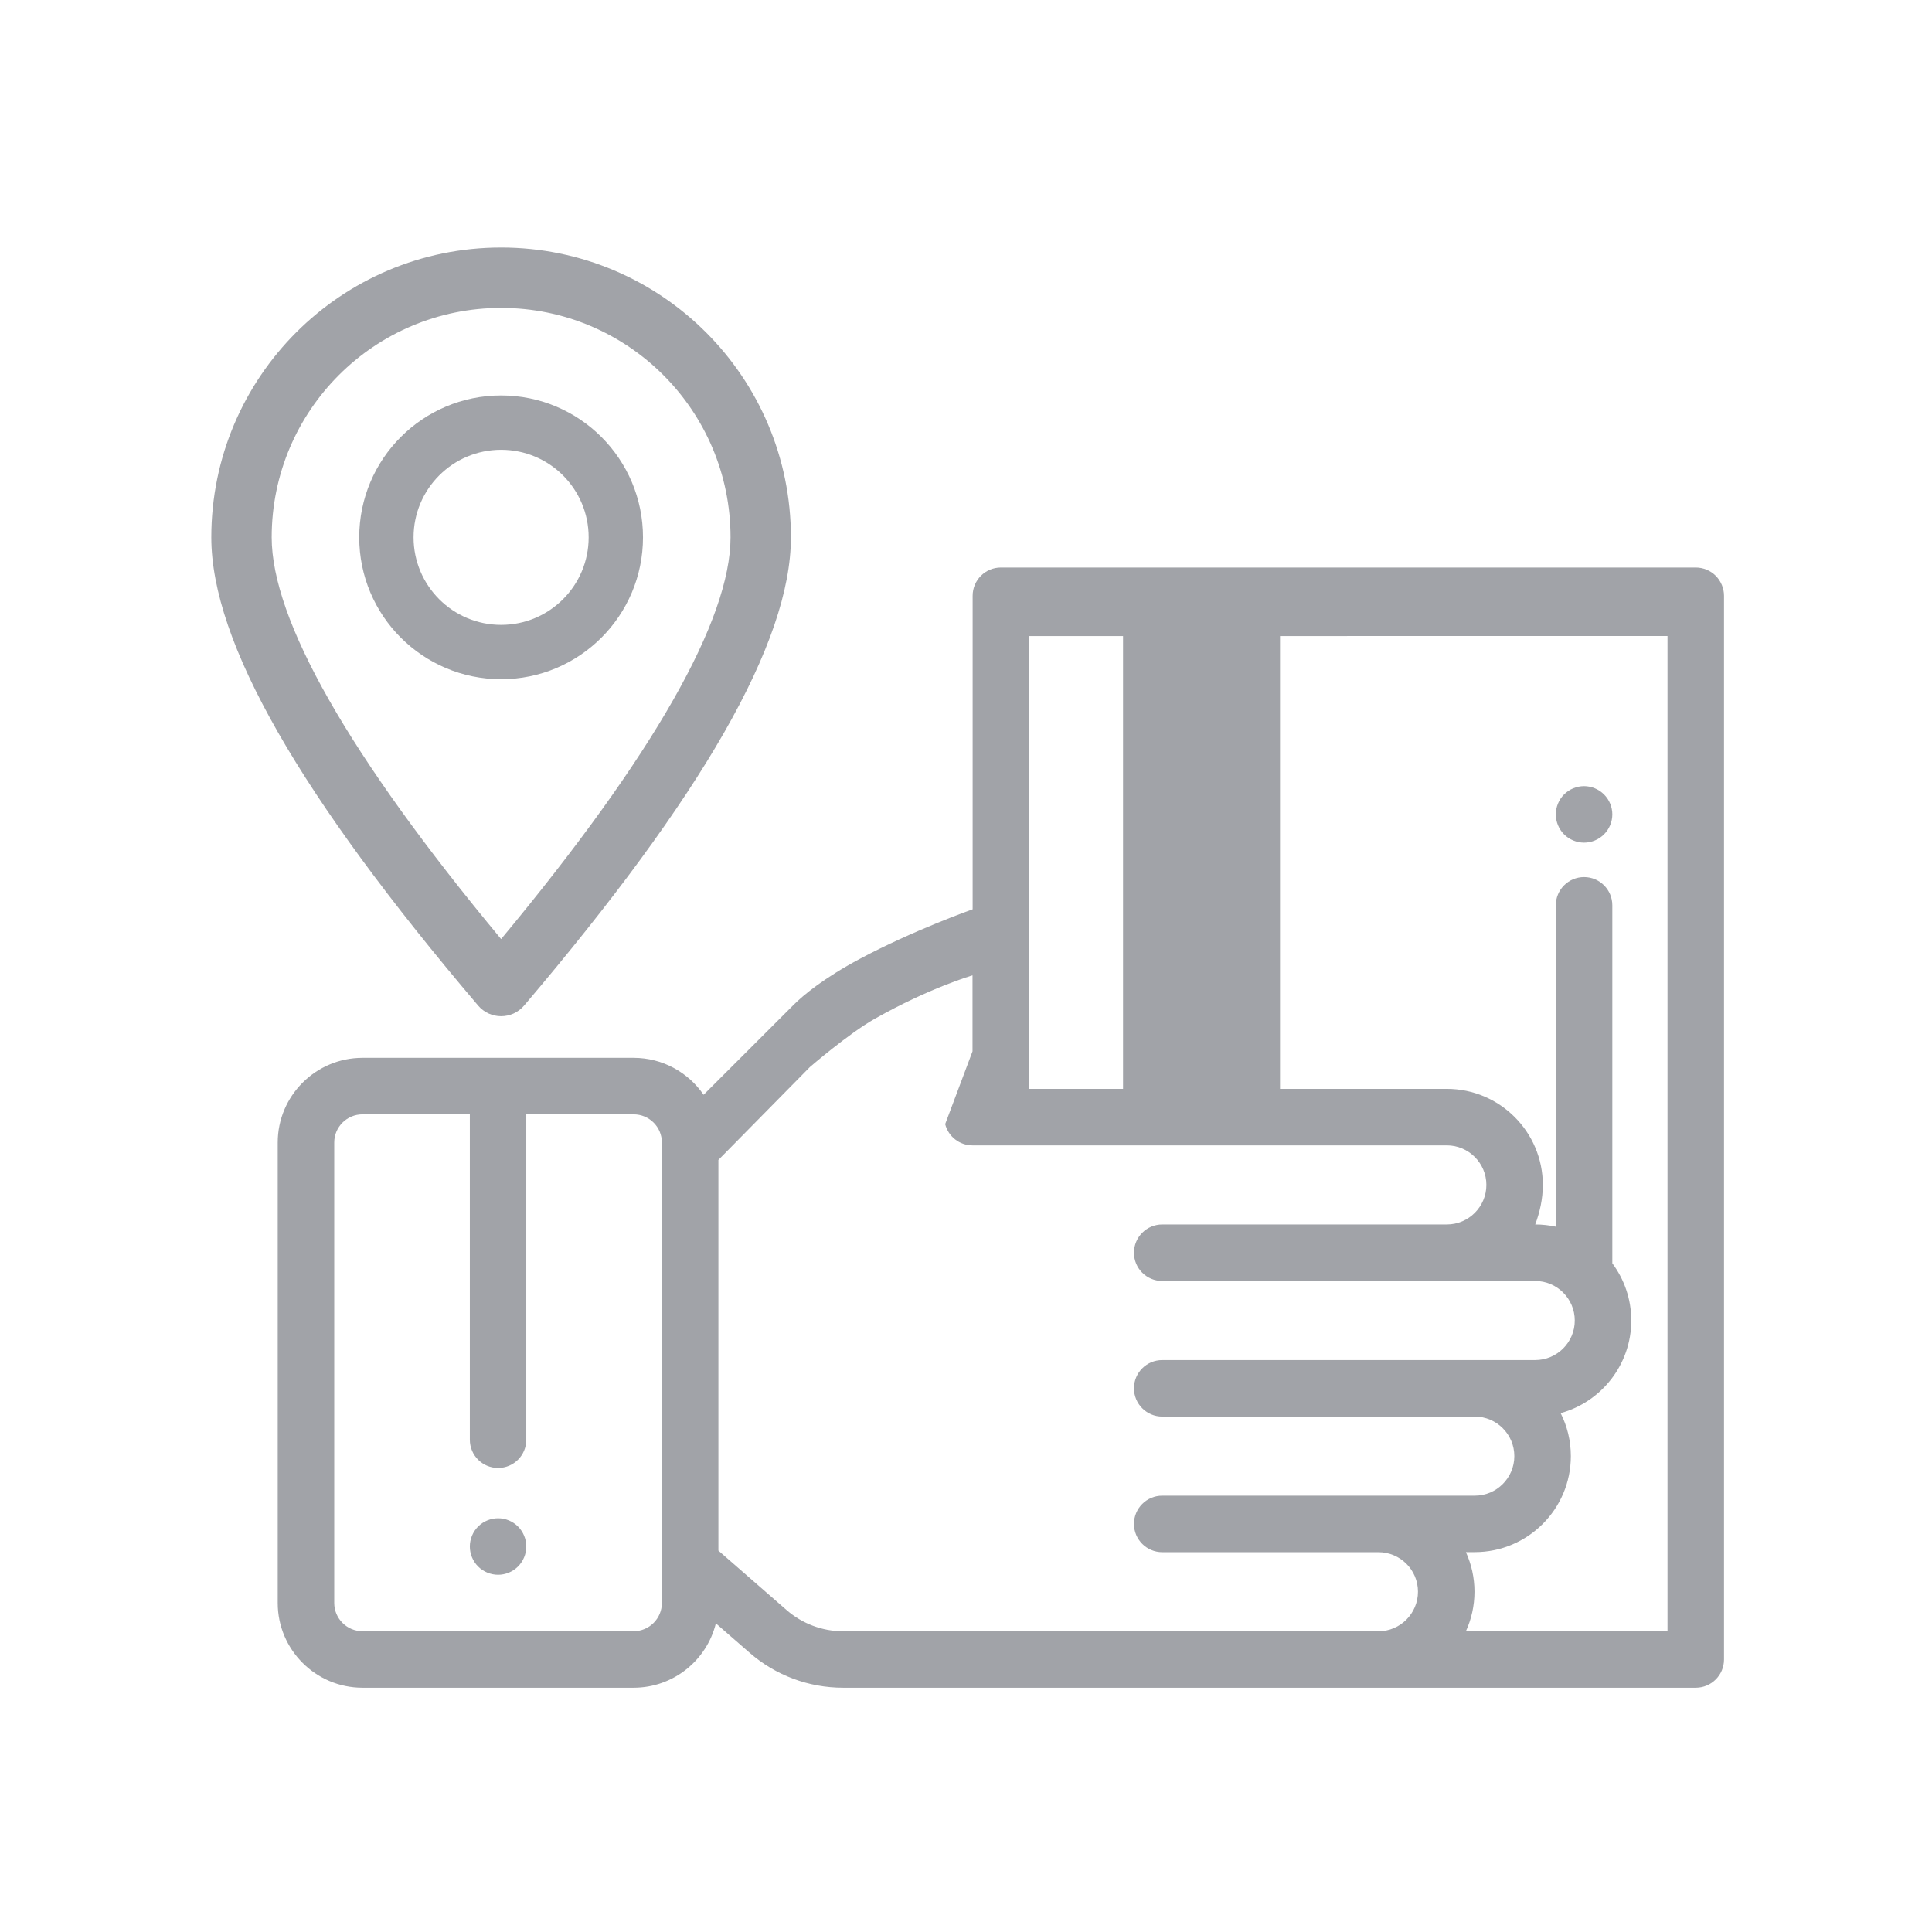
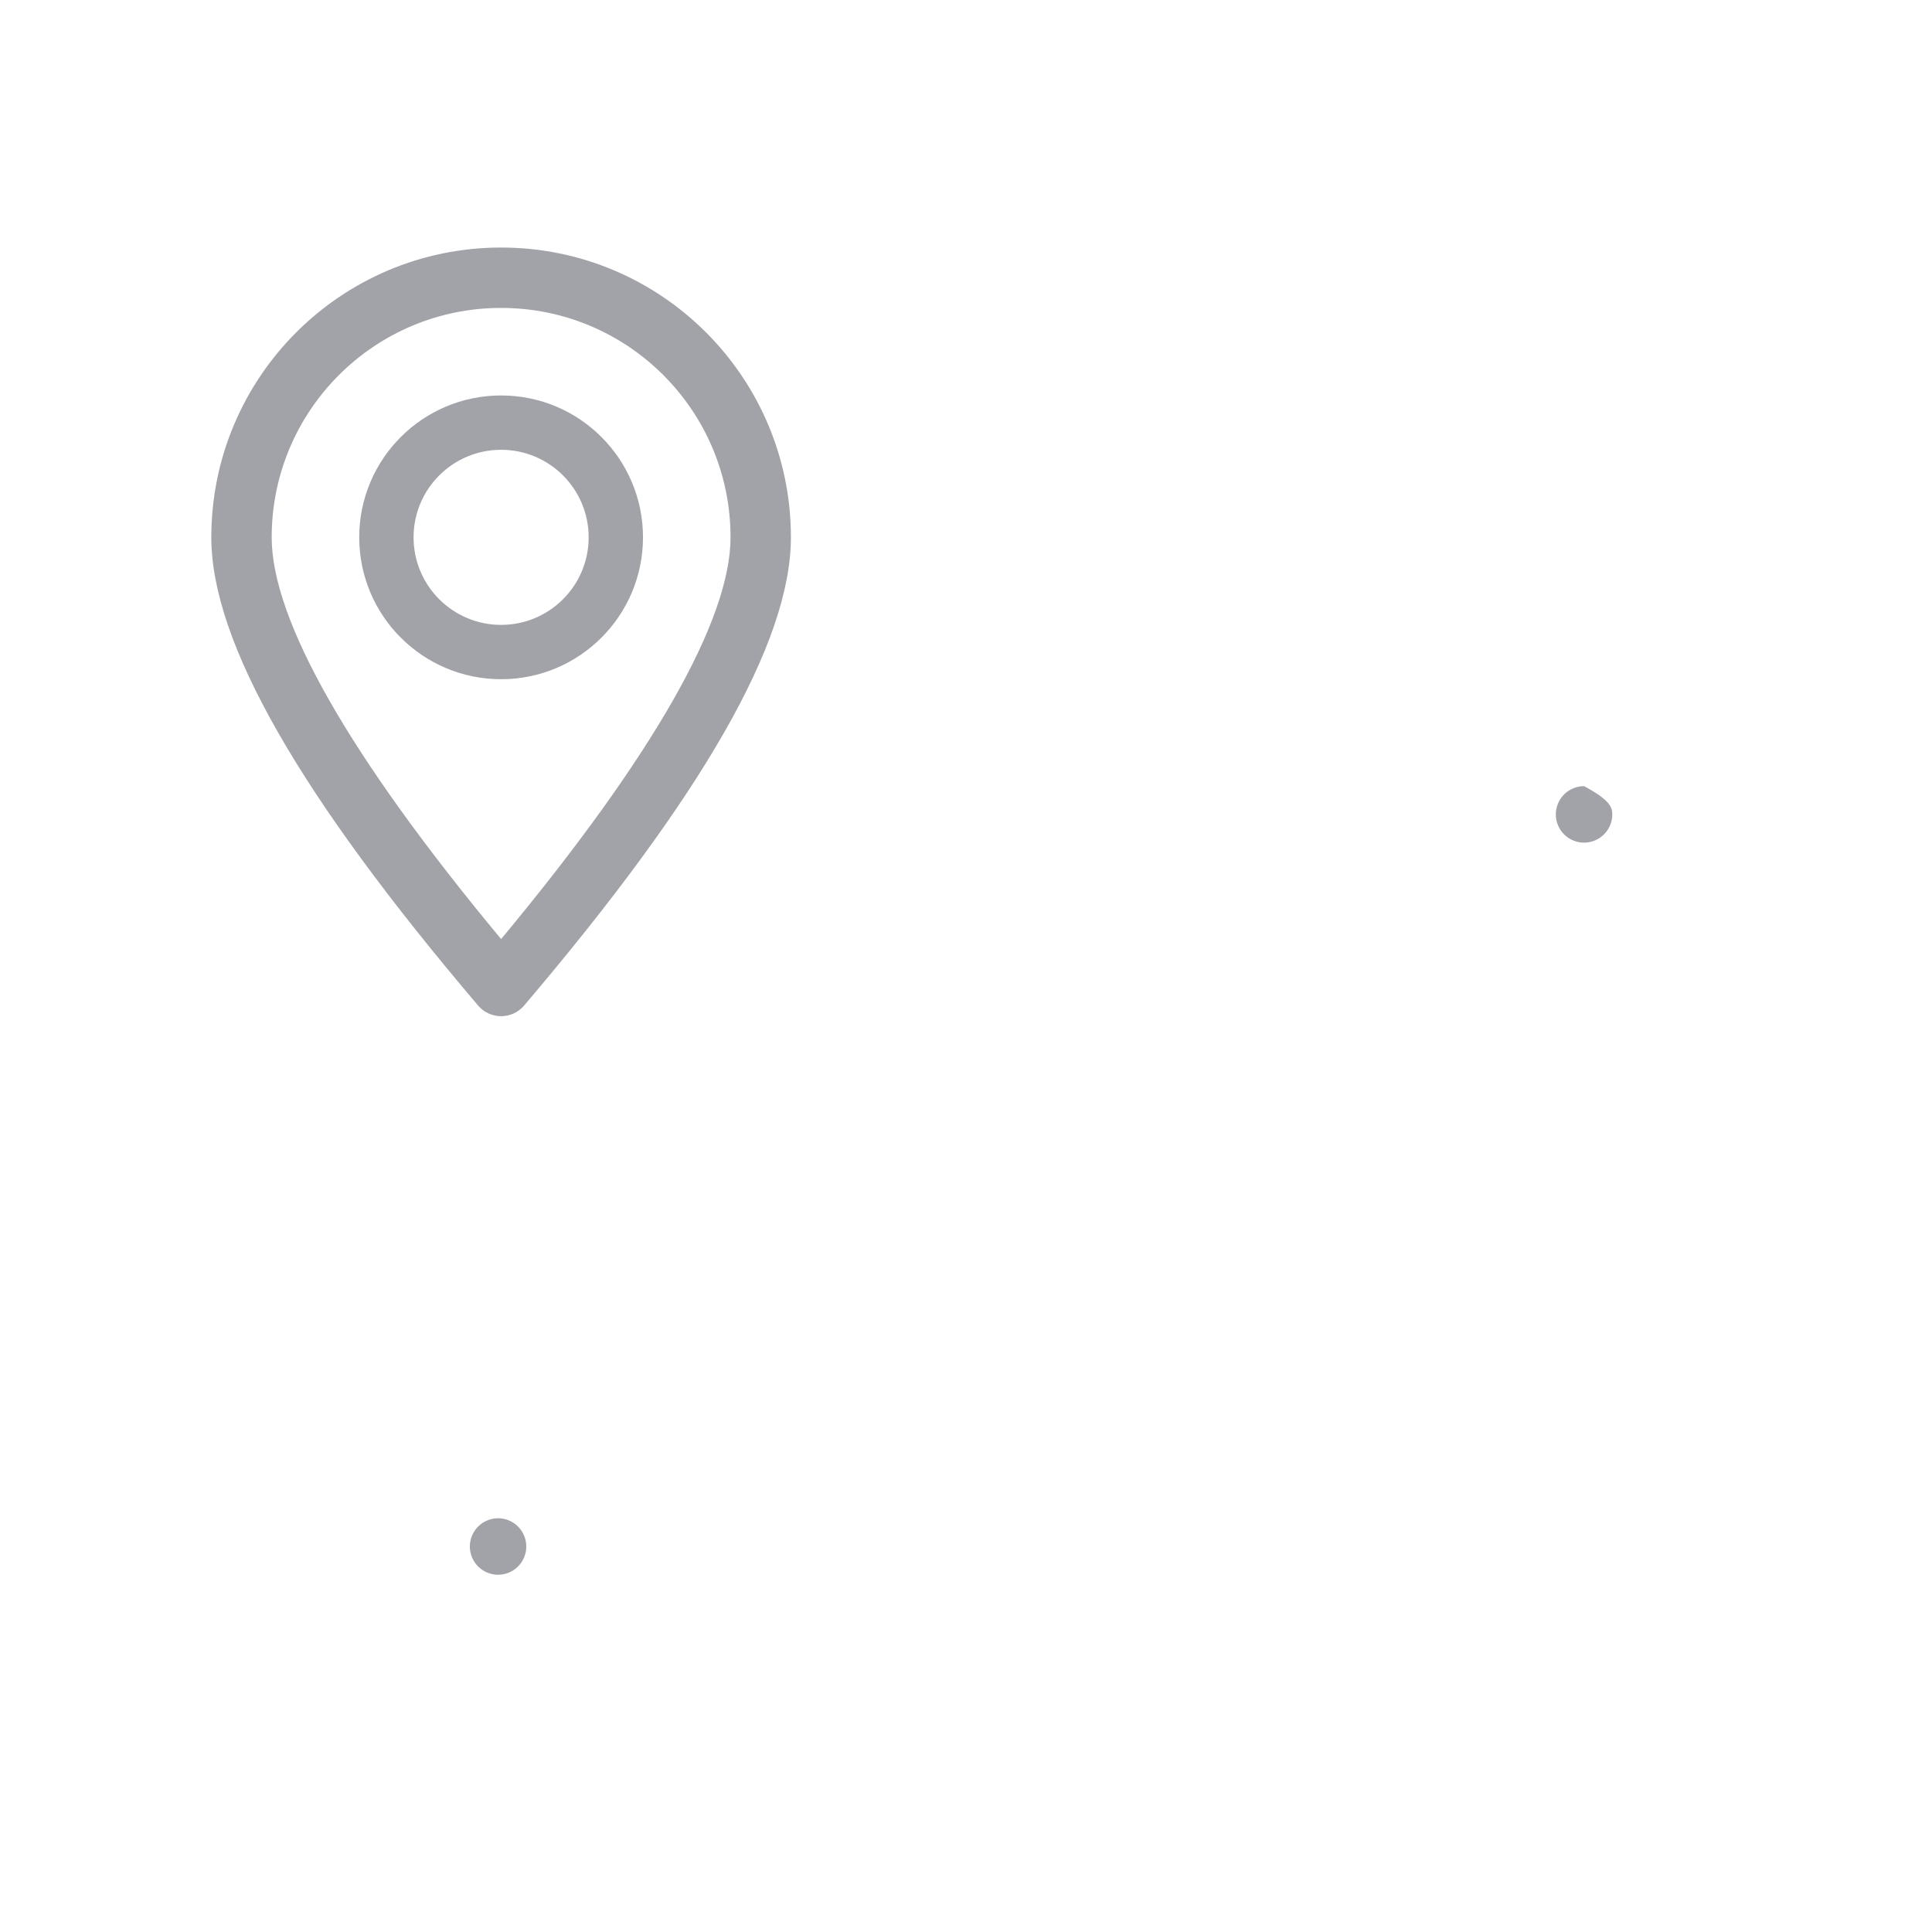
<svg xmlns="http://www.w3.org/2000/svg" width="32" height="32" viewBox="0 0 32 32" fill="none">
  <path fill-rule="evenodd" clip-rule="evenodd" d="M8.3 11.25C7.002 11.25 5.95 10.197 5.95 8.9C5.95 7.602 7.002 6.55 8.3 6.55C9.598 6.55 10.65 7.602 10.65 8.9C10.65 10.197 9.598 11.25 8.3 11.25ZM8.3 10.35C9.101 10.35 9.75 9.7 9.75 8.9C9.75 8.099 9.101 7.45 8.3 7.45C7.499 7.45 6.85 8.099 6.85 8.9C6.85 9.7 7.499 10.35 8.3 10.35Z" fill="#A1A3A8" />
  <path fill-rule="evenodd" clip-rule="evenodd" d="M3.5 8.9C3.5 10.642 4.978 13.196 7.919 16.655C8.119 16.89 8.481 16.89 8.681 16.655C11.622 13.196 13.1 10.642 13.1 8.9C13.1 6.249 10.951 4.1 8.3 4.1C5.649 4.1 3.5 6.249 3.5 8.9ZM8.3 5.1C10.399 5.1 12.1 6.801 12.1 8.9C12.1 10.257 10.837 12.502 8.3 15.554C5.763 12.502 4.5 10.257 4.5 8.9C4.5 6.801 6.201 5.1 8.3 5.1Z" fill="#A1A3A8" />
  <path d="M7.919 25.284C8.006 25.197 8.127 25.147 8.25 25.147C8.373 25.147 8.493 25.197 8.58 25.284C8.667 25.371 8.717 25.492 8.717 25.615C8.717 25.738 8.667 25.859 8.58 25.946C8.493 26.033 8.373 26.083 8.25 26.083C8.127 26.083 8.006 26.033 7.919 25.946C7.832 25.859 7.782 25.738 7.782 25.615C7.782 25.492 7.832 25.371 7.919 25.284Z" fill="#A1A3A8" />
-   <path d="M25.906 13.158C25.993 13.071 26.114 13.021 26.237 13.021C26.36 13.021 26.48 13.071 26.567 13.158C26.655 13.245 26.705 13.366 26.705 13.489C26.705 13.612 26.655 13.733 26.567 13.82C26.48 13.907 26.36 13.957 26.237 13.957C26.114 13.957 25.993 13.907 25.906 13.82C25.819 13.733 25.769 13.612 25.769 13.489C25.769 13.366 25.819 13.245 25.906 13.158Z" fill="#A1A3A8" />
-   <path fill-rule="evenodd" clip-rule="evenodd" d="M28.087 9.4C28.211 9.4 28.33 9.449 28.418 9.537C28.505 9.625 28.555 9.744 28.555 9.868V27.486C28.555 27.745 28.345 27.954 28.087 27.954H13.963C13.393 27.954 12.843 27.748 12.414 27.373L11.857 26.888C11.706 27.5 11.153 27.954 10.495 27.954H6.004C5.23 27.954 4.6 27.324 4.6 26.55V18.924C4.6 18.151 5.23 17.521 6.004 17.521H10.495C10.976 17.521 11.401 17.764 11.654 18.133L13.14 16.648C13.307 16.48 13.651 16.197 14.239 15.883C15.136 15.404 16.11 15.061 16.11 15.061V9.868C16.11 9.61 16.319 9.4 16.577 9.4L28.087 9.4ZM6.004 27.018H10.495C10.753 27.018 10.963 26.808 10.963 26.55V18.924C10.963 18.666 10.753 18.457 10.495 18.457H8.717V23.846C8.717 24.105 8.508 24.314 8.25 24.314C7.991 24.314 7.782 24.105 7.782 23.846V18.457H6.004C5.746 18.457 5.536 18.666 5.536 18.924V26.55C5.536 26.808 5.746 27.018 6.004 27.018ZM13.029 26.668L11.899 25.683V19.212L13.414 17.674C13.414 17.674 14.058 17.117 14.491 16.873C15.405 16.357 16.108 16.155 16.108 16.155V17.413L15.655 18.619C15.708 18.826 15.894 18.971 16.108 18.971L23.964 18.971C24.325 18.971 24.619 19.265 24.619 19.626C24.619 19.987 24.325 20.281 23.964 20.281H19.25C18.992 20.281 18.782 20.491 18.782 20.749C18.782 21.008 18.992 21.217 19.25 21.217H25.428C25.789 21.217 26.083 21.511 26.083 21.872C26.083 22.233 25.789 22.527 25.428 22.527H19.25C18.992 22.527 18.782 22.736 18.782 22.995C18.782 23.253 18.992 23.463 19.25 23.463H24.427C24.788 23.463 25.082 23.757 25.082 24.118C25.082 24.479 24.788 24.773 24.427 24.773H19.25C18.992 24.773 18.782 24.982 18.782 25.241C18.782 25.499 18.992 25.709 19.25 25.709H22.831C23.192 25.709 23.486 26.002 23.486 26.363C23.486 26.725 23.192 27.019 22.831 27.019H13.963C13.62 27.018 13.288 26.894 13.029 26.668ZM24.422 26.363C24.422 26.597 24.371 26.819 24.28 27.018L27.619 27.018V10.534L21.201 10.535V18.035L23.964 18.035C24.841 18.035 25.554 18.749 25.554 19.626C25.554 19.86 25.503 20.081 25.428 20.281C25.545 20.281 25.659 20.294 25.769 20.318V14.995C25.769 14.736 25.979 14.527 26.237 14.527C26.495 14.527 26.705 14.736 26.705 14.995V20.924C26.902 21.189 27.019 21.517 27.019 21.872C27.019 22.603 26.522 23.221 25.849 23.406C25.957 23.62 26.018 23.862 26.018 24.118C26.018 24.995 25.304 25.708 24.427 25.708H24.28C24.371 25.908 24.422 26.13 24.422 26.363ZM18.601 18.035V10.535L17.045 10.535V18.035L18.601 18.035Z" fill="#A1A3A8" />
+   <path d="M25.906 13.158C25.993 13.071 26.114 13.021 26.237 13.021C26.655 13.245 26.705 13.366 26.705 13.489C26.705 13.612 26.655 13.733 26.567 13.82C26.48 13.907 26.36 13.957 26.237 13.957C26.114 13.957 25.993 13.907 25.906 13.82C25.819 13.733 25.769 13.612 25.769 13.489C25.769 13.366 25.819 13.245 25.906 13.158Z" fill="#A1A3A8" />
</svg>